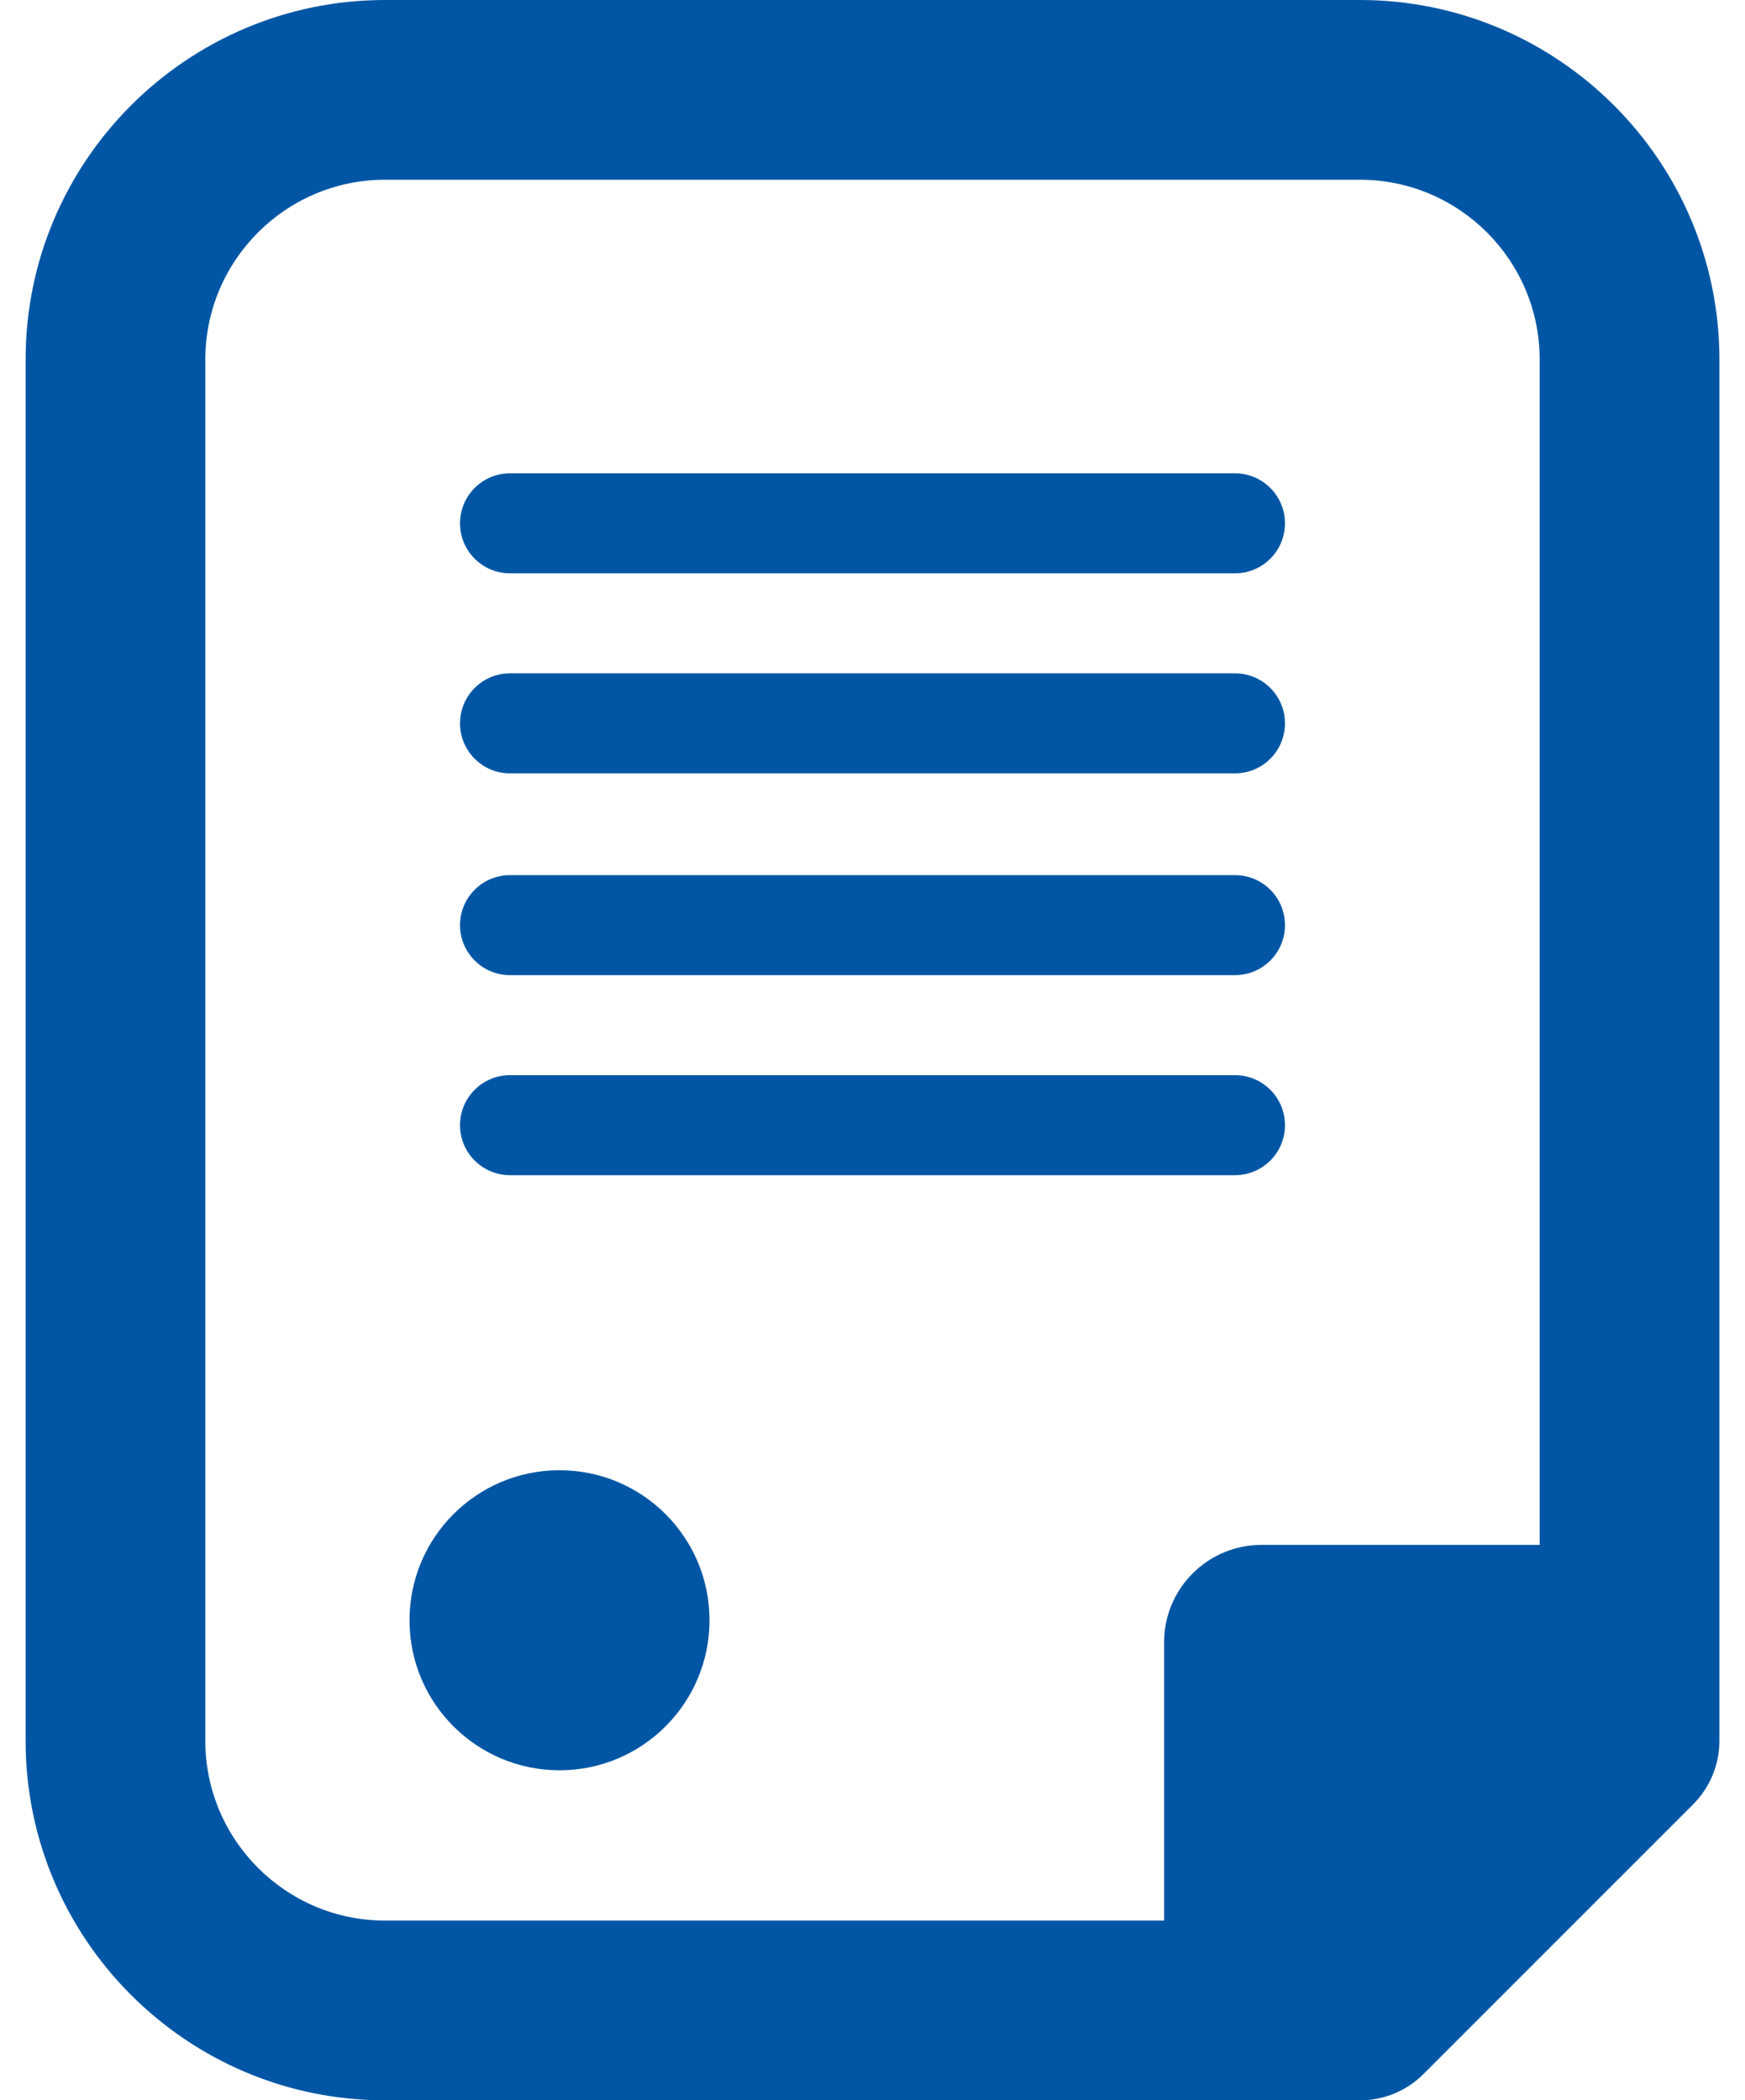
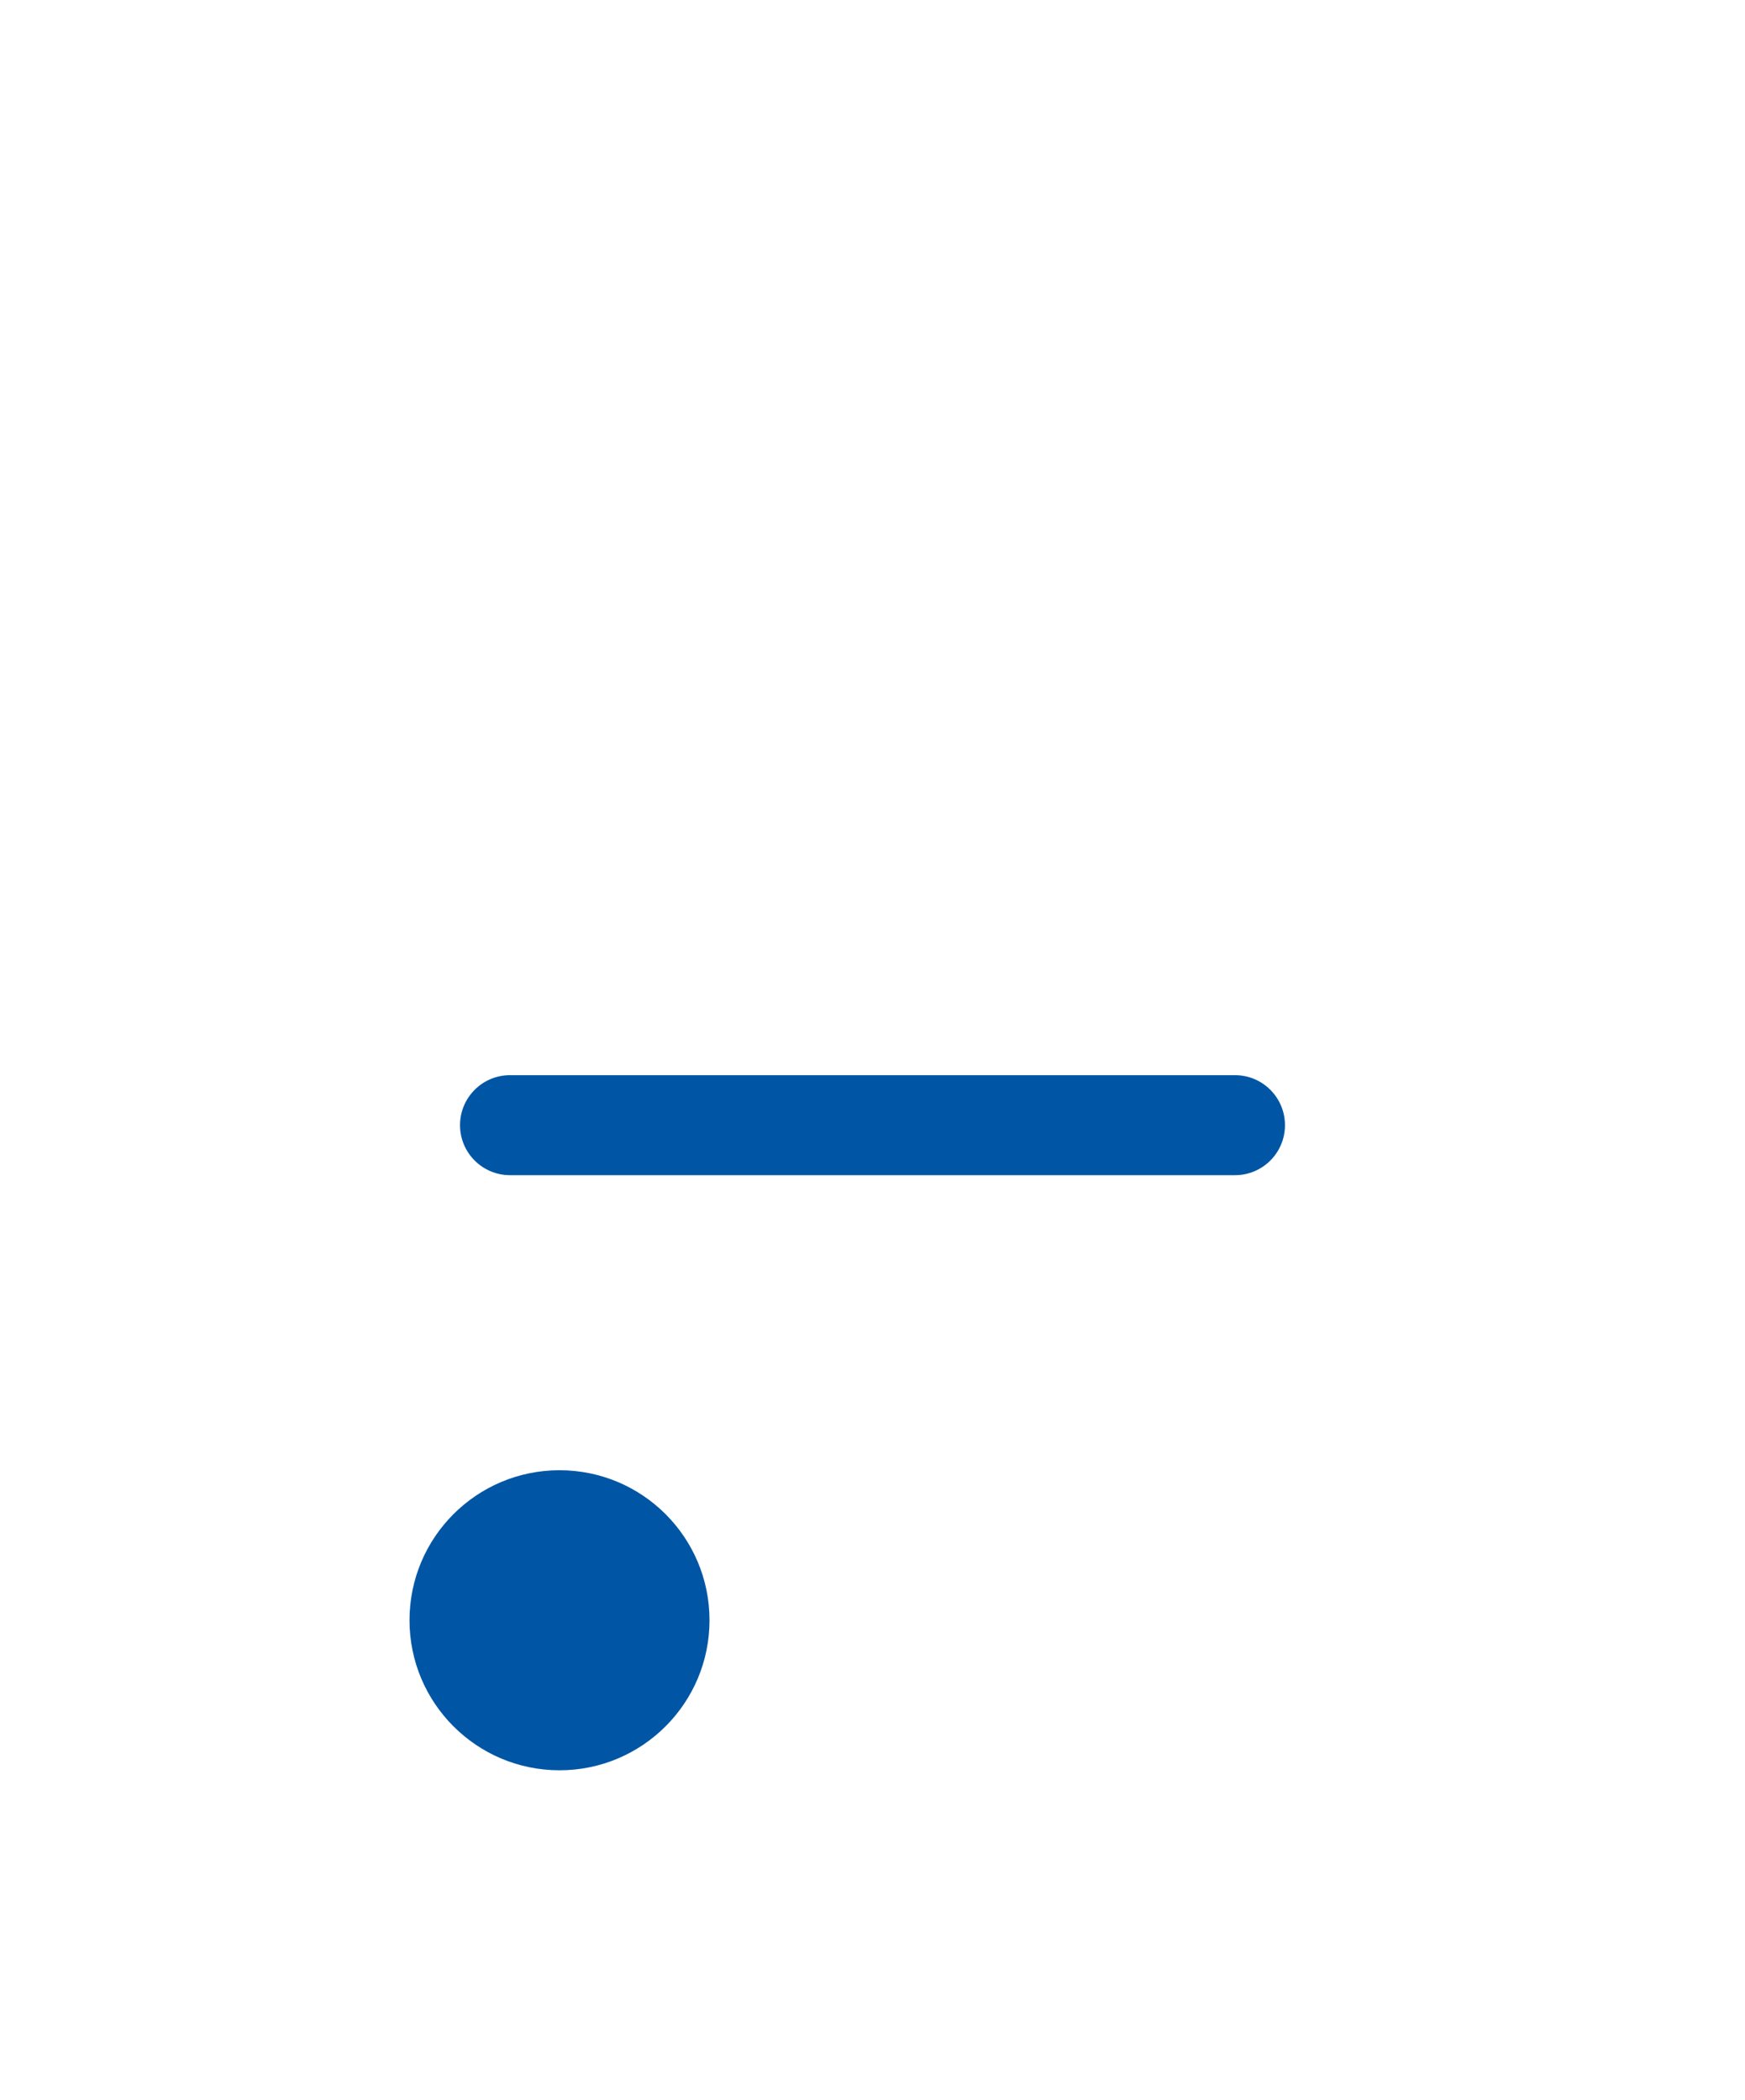
<svg xmlns="http://www.w3.org/2000/svg" width="59" height="71" viewBox="0 0 59 71" fill="none">
-   <path d="M45.982 0H13.018C6.317 0 0.866 5.452 0.866 12.153V58.847C0.866 65.549 6.317 71 13.018 71H45.982C46.788 71 47.561 70.68 48.13 70.11L57.245 60.996C57.815 60.426 58.135 59.653 58.135 58.847V12.153C58.135 5.452 52.683 0 45.982 0ZM52.058 52.224H42.65C40.835 52.224 39.359 53.7 39.359 55.515V64.924H13.018C9.668 64.924 6.942 62.198 6.942 58.847V12.153C6.942 8.802 9.668 6.076 13.018 6.076H45.982C49.333 6.076 52.058 8.802 52.058 12.153V52.224Z" fill="#0056A4" />
-   <path d="M41.756 29.583H17.244C16.31 29.583 15.554 30.34 15.554 31.274C15.554 32.207 16.31 32.964 17.244 32.964H41.756C42.69 32.964 43.446 32.207 43.446 31.274C43.446 30.34 42.69 29.583 41.756 29.583Z" fill="#0056A4" />
-   <path d="M41.756 16H17.244C16.31 16 15.554 16.757 15.554 17.691C15.554 18.624 16.31 19.381 17.244 19.381H41.756C42.69 19.381 43.446 18.624 43.446 17.691C43.446 16.757 42.69 16 41.756 16Z" fill="#0056A4" />
  <path d="M41.756 36.345H17.244C16.31 36.345 15.554 37.102 15.554 38.036C15.554 38.969 16.31 39.726 17.244 39.726H41.756C42.69 39.726 43.446 38.969 43.446 38.036C43.446 37.102 42.69 36.345 41.756 36.345Z" fill="#0056A4" />
-   <path d="M41.756 22.762H17.244C16.31 22.762 15.554 23.519 15.554 24.452C15.554 25.386 16.31 26.143 17.244 26.143H41.756C42.69 26.143 43.446 25.386 43.446 24.452C43.446 23.519 42.69 22.762 41.756 22.762Z" fill="#0056A4" />
  <path d="M18.918 59.843C21.719 59.843 23.989 57.572 23.989 54.771C23.989 51.97 21.719 49.7 18.918 49.7C16.117 49.7 13.846 51.97 13.846 54.771C13.846 57.572 16.117 59.843 18.918 59.843Z" fill="#0056A4" />
</svg>